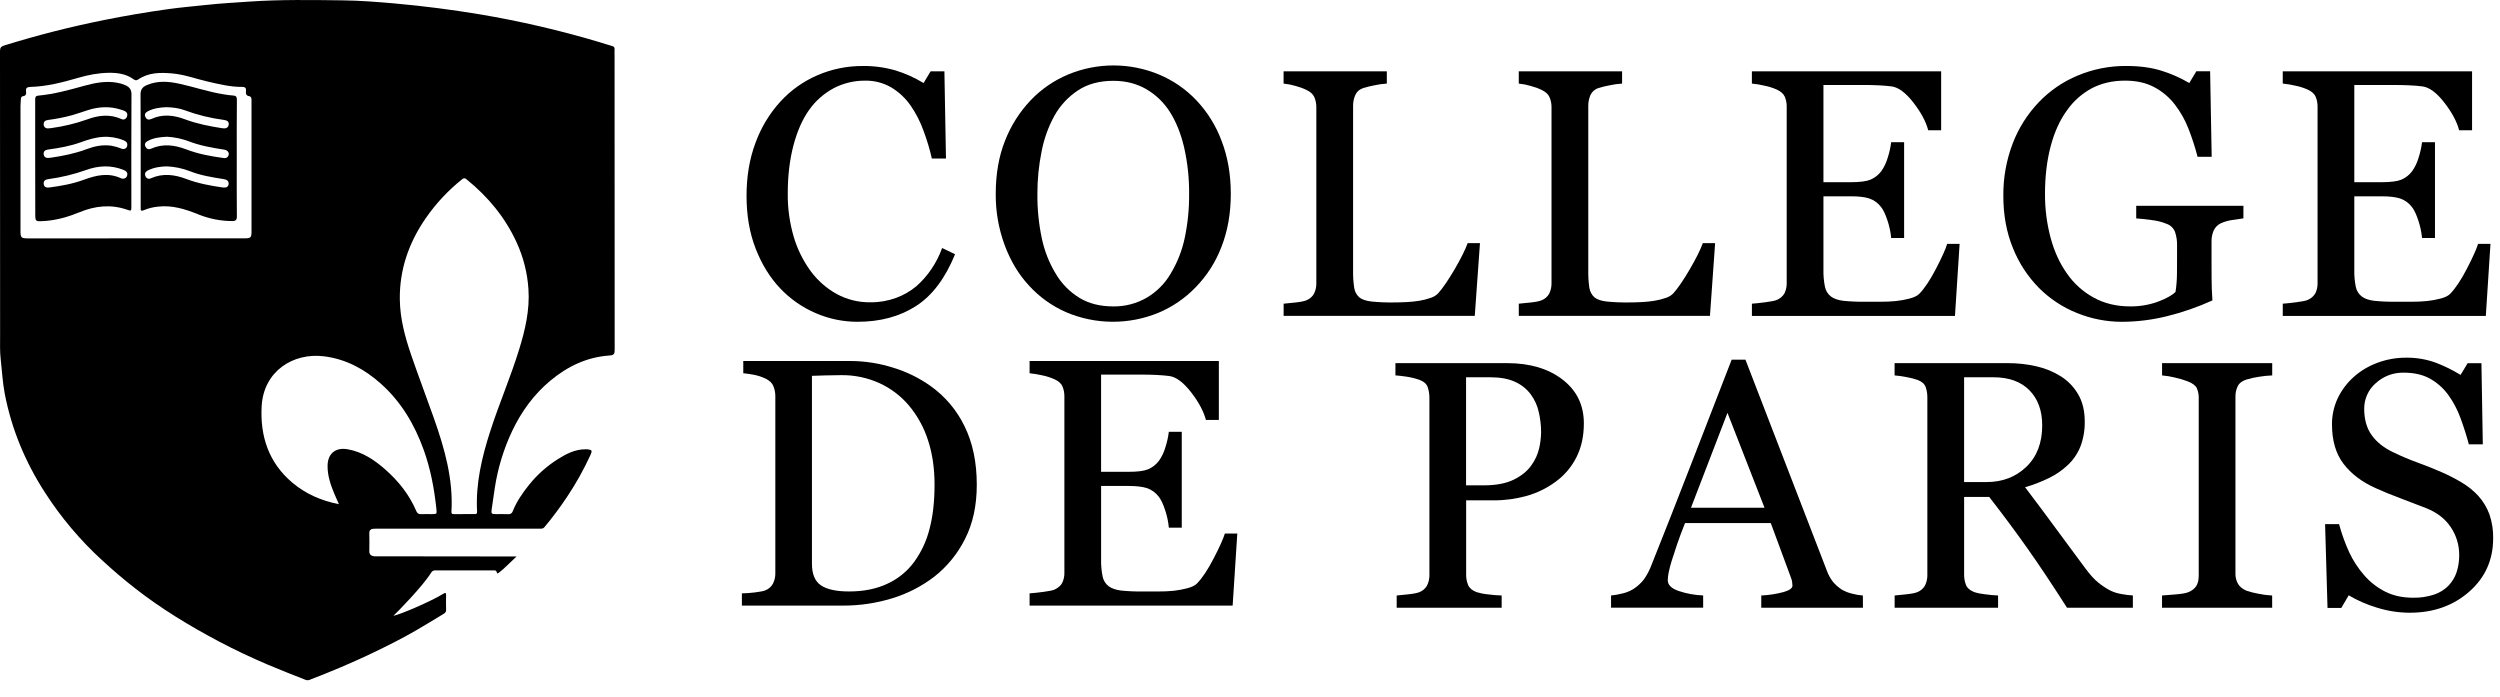
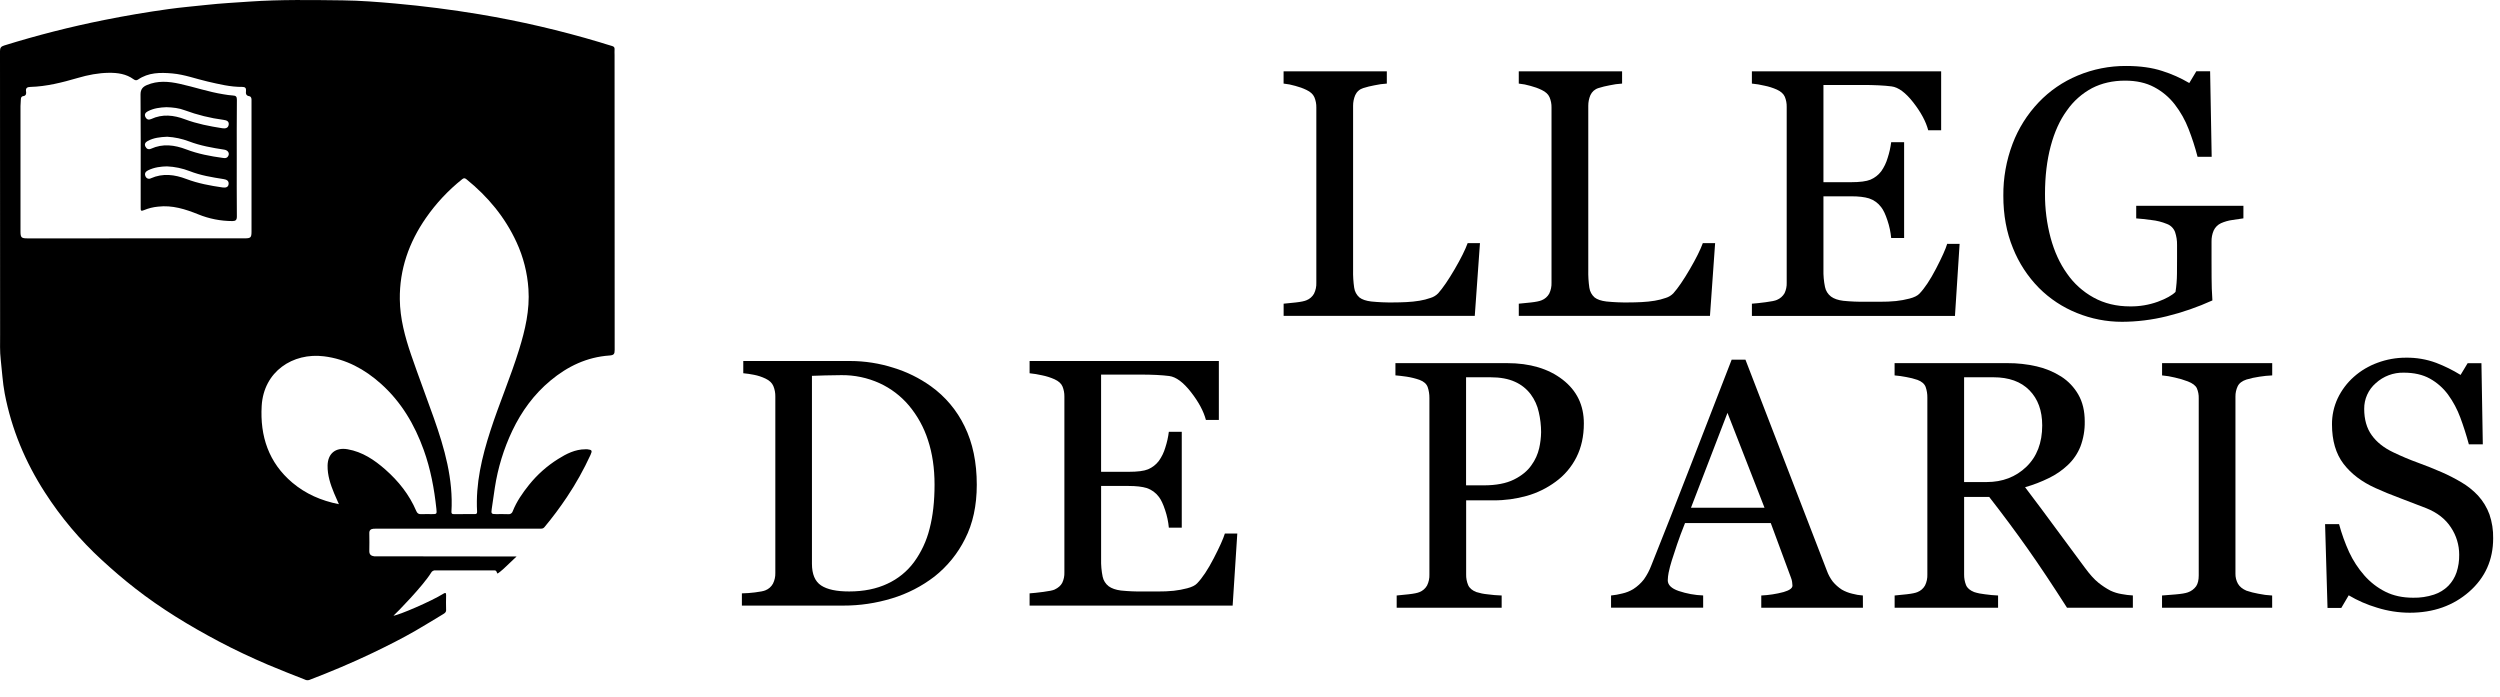
<svg xmlns="http://www.w3.org/2000/svg" width="122" height="34" viewBox="0 0 122 34" fill="none">
-   <path d="M41.853 15.703C41.149 15.705 40.453 15.561 39.807 15.282C39.152 15 38.561 14.588 38.071 14.07C37.572 13.543 37.175 12.899 36.878 12.138C36.581 11.377 36.432 10.52 36.431 9.567C36.431 8.613 36.576 7.747 36.868 6.97C37.137 6.229 37.548 5.547 38.078 4.963C38.582 4.411 39.198 3.972 39.884 3.675C40.587 3.37 41.345 3.216 42.111 3.221C42.651 3.214 43.189 3.288 43.708 3.439C44.186 3.586 44.643 3.792 45.07 4.053L45.414 3.481H46.087L46.163 7.737H45.474C45.371 7.278 45.236 6.827 45.07 6.387C44.915 5.95 44.703 5.536 44.44 5.155C44.189 4.791 43.862 4.485 43.482 4.259C43.096 4.039 42.658 3.927 42.214 3.936C41.687 3.932 41.167 4.056 40.698 4.297C40.215 4.553 39.798 4.919 39.484 5.366C39.159 5.821 38.904 6.399 38.719 7.101C38.535 7.803 38.442 8.585 38.443 9.449C38.435 10.16 38.533 10.867 38.732 11.55C38.909 12.153 39.189 12.721 39.56 13.229C39.899 13.689 40.333 14.071 40.832 14.348C41.337 14.621 41.902 14.761 42.475 14.752C42.902 14.757 43.326 14.684 43.727 14.538C44.087 14.406 44.421 14.214 44.716 13.97C44.997 13.722 45.246 13.44 45.455 13.129C45.671 12.81 45.846 12.465 45.976 12.103L46.607 12.406C46.125 13.589 45.486 14.435 44.69 14.942C43.895 15.449 42.949 15.703 41.853 15.703Z" fill="#041B36" style="fill:#041B36;fill:color(display-p3 0.016 0.106 0.212);fill-opacity:1;" />
-   <path d="M58.381 4.892C58.923 5.465 59.343 6.142 59.617 6.882C59.915 7.658 60.063 8.518 60.063 9.46C60.063 10.407 59.912 11.268 59.609 12.042C59.329 12.781 58.9 13.454 58.347 14.02C57.832 14.554 57.214 14.977 56.53 15.264C55.815 15.558 55.048 15.707 54.275 15.702C53.502 15.697 52.737 15.539 52.026 15.235C51.337 14.934 50.719 14.491 50.213 13.934C49.709 13.392 49.313 12.732 49.025 11.956C48.732 11.157 48.585 10.312 48.592 9.462C48.592 8.49 48.743 7.625 49.046 6.867C49.331 6.133 49.756 5.463 50.298 4.892C50.816 4.349 51.442 3.919 52.135 3.631C52.838 3.341 53.59 3.192 54.35 3.194C55.111 3.195 55.863 3.346 56.564 3.639C57.25 3.926 57.869 4.353 58.381 4.892ZM57.128 13.354C57.452 12.819 57.683 12.233 57.813 11.621C57.963 10.912 58.035 10.187 58.029 9.462C58.035 8.704 57.955 7.947 57.789 7.208C57.629 6.523 57.395 5.94 57.087 5.458C56.796 4.998 56.397 4.616 55.926 4.344C55.461 4.077 54.928 3.944 54.328 3.944C53.655 3.944 53.083 4.098 52.61 4.407C52.133 4.721 51.738 5.145 51.458 5.643C51.161 6.185 50.95 6.769 50.833 7.376C50.693 8.062 50.623 8.761 50.625 9.462C50.617 10.196 50.691 10.929 50.844 11.648C50.974 12.26 51.207 12.846 51.534 13.38C51.816 13.853 52.209 14.25 52.679 14.537C53.138 14.815 53.688 14.953 54.327 14.953C54.896 14.961 55.457 14.816 55.951 14.533C56.437 14.248 56.843 13.843 57.128 13.356V13.354Z" fill="#041B36" style="fill:#041B36;fill:color(display-p3 0.016 0.106 0.212);fill-opacity:1;" />
  <path d="M72.222 11.866L71.969 15.415H62.641V14.82C62.776 14.809 62.971 14.789 63.225 14.761C63.48 14.733 63.658 14.696 63.76 14.651C63.914 14.59 64.043 14.477 64.124 14.332C64.206 14.165 64.245 13.98 64.237 13.794V5.248C64.241 5.074 64.208 4.903 64.141 4.743C64.076 4.597 63.949 4.48 63.758 4.39C63.584 4.306 63.403 4.24 63.215 4.192C63.027 4.136 62.834 4.098 62.639 4.079V3.481H67.677V4.079C67.473 4.091 67.269 4.119 67.069 4.164C66.886 4.197 66.705 4.242 66.527 4.298C66.441 4.324 66.361 4.368 66.293 4.428C66.226 4.487 66.172 4.561 66.135 4.643C66.065 4.807 66.03 4.985 66.031 5.163V13.178C66.025 13.466 66.042 13.755 66.084 14.04C66.109 14.225 66.2 14.393 66.34 14.516C66.469 14.617 66.661 14.682 66.916 14.713C67.272 14.749 67.631 14.764 67.989 14.759C68.197 14.759 68.412 14.754 68.637 14.742C68.851 14.732 69.064 14.71 69.276 14.675C69.46 14.645 69.642 14.598 69.818 14.536C69.956 14.494 70.082 14.417 70.182 14.314C70.412 14.056 70.68 13.664 70.986 13.14C71.292 12.616 71.503 12.191 71.621 11.866H72.222Z" fill="#041B36" style="fill:#041B36;fill:color(display-p3 0.016 0.106 0.212);fill-opacity:1;" />
  <path d="M83.698 11.866L83.446 15.415H74.117V14.82C74.252 14.809 74.447 14.789 74.702 14.761C74.957 14.733 75.135 14.696 75.236 14.651C75.391 14.59 75.519 14.477 75.601 14.332C75.682 14.165 75.721 13.98 75.714 13.794V5.248C75.718 5.074 75.684 4.903 75.617 4.743C75.553 4.597 75.425 4.48 75.235 4.39C75.061 4.306 74.879 4.24 74.692 4.192C74.504 4.136 74.311 4.098 74.116 4.079V3.481H79.158V4.079C78.952 4.091 78.748 4.119 78.546 4.164C78.363 4.197 78.181 4.242 78.004 4.298C77.917 4.324 77.838 4.369 77.77 4.428C77.703 4.488 77.649 4.561 77.612 4.643C77.542 4.808 77.507 4.985 77.508 5.163V13.178C77.502 13.466 77.519 13.755 77.56 14.04C77.586 14.225 77.677 14.393 77.817 14.516C77.946 14.617 78.138 14.682 78.393 14.713C78.75 14.749 79.108 14.764 79.465 14.759C79.674 14.759 79.89 14.754 80.113 14.742C80.328 14.732 80.541 14.71 80.752 14.675C80.937 14.645 81.118 14.598 81.295 14.536C81.433 14.494 81.558 14.417 81.659 14.314C81.889 14.056 82.156 13.664 82.462 13.14C82.768 12.616 82.979 12.191 83.097 11.866H83.698Z" fill="#041B36" style="fill:#041B36;fill:color(display-p3 0.016 0.106 0.212);fill-opacity:1;" />
  <path d="M95.629 11.901L95.402 15.417H85.493V14.82C85.662 14.809 85.885 14.785 86.166 14.748C86.447 14.712 86.629 14.674 86.713 14.635C86.871 14.57 87.002 14.455 87.087 14.307C87.162 14.147 87.198 13.971 87.191 13.794V5.214C87.195 5.045 87.163 4.878 87.099 4.722C87.037 4.579 86.908 4.463 86.712 4.373C86.517 4.286 86.312 4.221 86.102 4.18C85.901 4.132 85.698 4.098 85.492 4.079V3.481H94.728V6.358H94.097C93.985 5.932 93.742 5.479 93.368 4.999C92.994 4.52 92.64 4.258 92.307 4.216C92.133 4.193 91.925 4.176 91.682 4.164C91.439 4.151 91.165 4.146 90.858 4.147H88.984V8.891H90.33C90.761 8.891 91.077 8.85 91.276 8.769C91.484 8.681 91.665 8.54 91.802 8.361C91.943 8.162 92.049 7.942 92.117 7.708C92.199 7.458 92.257 7.2 92.29 6.939H92.921V11.615H92.29C92.263 11.325 92.202 11.038 92.109 10.761C92.011 10.461 91.908 10.244 91.802 10.11C91.653 9.909 91.446 9.759 91.209 9.681C90.987 9.613 90.695 9.579 90.33 9.58H88.984V13.157C88.977 13.442 89.002 13.726 89.06 14.005C89.098 14.192 89.203 14.358 89.354 14.473C89.5 14.58 89.699 14.648 89.951 14.679C90.309 14.715 90.668 14.73 91.028 14.725H91.76C92.015 14.727 92.271 14.716 92.525 14.691C92.748 14.667 92.969 14.627 93.186 14.57C93.413 14.511 93.574 14.431 93.669 14.33C93.927 14.061 94.197 13.653 94.481 13.106C94.765 12.559 94.946 12.157 95.023 11.899L95.629 11.901Z" fill="#041B36" style="fill:#041B36;fill:color(display-p3 0.016 0.106 0.212);fill-opacity:1;" />
  <path d="M109.478 10.656C109.343 10.673 109.163 10.7 108.935 10.736C108.745 10.762 108.56 10.815 108.385 10.892C108.227 10.965 108.1 11.092 108.027 11.25C107.954 11.421 107.918 11.606 107.923 11.792V12.717C107.923 13.39 107.927 13.844 107.935 14.08C107.944 14.316 107.953 14.509 107.965 14.661C107.247 14.987 106.501 15.246 105.736 15.434C105.023 15.61 104.291 15.701 103.557 15.704C102.802 15.705 102.053 15.559 101.353 15.274C100.66 14.996 100.03 14.581 99.502 14.052C98.953 13.495 98.522 12.834 98.232 12.107C97.918 11.344 97.761 10.491 97.763 9.549C97.755 8.685 97.908 7.827 98.213 7.019C98.498 6.267 98.93 5.579 99.485 4.996C100.022 4.432 100.671 3.986 101.39 3.687C102.14 3.373 102.945 3.214 103.758 3.219C104.431 3.219 105.017 3.3 105.516 3.463C105.977 3.608 106.42 3.806 106.837 4.052L107.181 3.479H107.854L107.93 7.651H107.241C107.122 7.19 106.976 6.736 106.802 6.293C106.637 5.863 106.41 5.46 106.129 5.096C105.857 4.745 105.514 4.457 105.122 4.251C104.727 4.04 104.254 3.935 103.704 3.935C103.103 3.935 102.567 4.057 102.095 4.299C101.605 4.56 101.183 4.934 100.866 5.39C100.523 5.856 100.259 6.437 100.074 7.132C99.889 7.828 99.796 8.605 99.796 9.464C99.792 10.187 99.884 10.908 100.07 11.606C100.252 12.277 100.517 12.856 100.866 13.345C101.203 13.834 101.65 14.238 102.172 14.523C102.692 14.809 103.284 14.952 103.948 14.952C104.409 14.958 104.868 14.881 105.301 14.725C105.708 14.574 105.996 14.414 106.165 14.246C106.21 13.953 106.234 13.658 106.236 13.361C106.239 13.064 106.24 12.812 106.24 12.604V11.951C106.244 11.739 106.211 11.528 106.144 11.327C106.11 11.235 106.057 11.152 105.988 11.083C105.919 11.014 105.836 10.961 105.744 10.928C105.504 10.829 105.25 10.765 104.991 10.738C104.674 10.696 104.426 10.669 104.247 10.658V10.044H109.479L109.478 10.656Z" fill="#041B36" style="fill:#041B36;fill:color(display-p3 0.016 0.106 0.212);fill-opacity:1;" />
-   <path d="M121.535 11.901L121.308 15.417H111.399V14.82C111.568 14.809 111.792 14.785 112.072 14.748C112.352 14.712 112.535 14.674 112.619 14.635C112.776 14.57 112.908 14.455 112.993 14.307C113.068 14.147 113.104 13.971 113.097 13.794V5.214C113.1 5.045 113.069 4.878 113.005 4.722C112.943 4.579 112.814 4.463 112.618 4.373C112.422 4.286 112.218 4.221 112.008 4.18C111.807 4.132 111.604 4.098 111.398 4.079V3.481H120.637V6.358H120.006C119.894 5.932 119.651 5.479 119.277 4.999C118.904 4.52 118.549 4.258 118.212 4.216C118.039 4.193 117.831 4.176 117.588 4.164C117.347 4.153 117.072 4.147 116.764 4.147H114.89V8.891H116.236C116.667 8.891 116.982 8.85 117.182 8.769C117.39 8.681 117.571 8.54 117.708 8.361C117.849 8.163 117.955 7.942 118.023 7.709C118.105 7.459 118.163 7.201 118.196 6.94H118.827V11.616H118.196C118.168 11.326 118.108 11.039 118.015 10.762C117.916 10.462 117.814 10.245 117.708 10.111C117.559 9.91 117.352 9.76 117.115 9.682C116.893 9.614 116.6 9.58 116.236 9.581H114.89V13.158C114.883 13.443 114.908 13.726 114.964 14.005C115.003 14.192 115.108 14.358 115.259 14.473C115.405 14.58 115.604 14.648 115.856 14.679C116.214 14.715 116.573 14.73 116.933 14.725H117.664C117.92 14.727 118.176 14.716 118.43 14.691C118.653 14.668 118.874 14.628 119.091 14.572C119.318 14.514 119.48 14.434 119.575 14.332C119.833 14.063 120.104 13.656 120.387 13.109C120.67 12.562 120.851 12.16 120.929 11.902L121.535 11.901Z" fill="#041B36" style="fill:#041B36;fill:color(display-p3 0.016 0.106 0.212);fill-opacity:1;" />
  <path d="M77.292 20.666C77.292 21.288 77.171 21.839 76.928 22.318C76.69 22.79 76.342 23.199 75.914 23.509C75.491 23.821 75.015 24.055 74.509 24.198C73.981 24.346 73.434 24.42 72.886 24.417H71.548V28.034C71.544 28.211 71.577 28.387 71.645 28.551C71.709 28.699 71.842 28.813 72.044 28.892C72.218 28.947 72.397 28.984 72.579 29.001C72.811 29.033 73.046 29.053 73.281 29.06V29.657H68.158V29.06C68.293 29.049 68.487 29.029 68.743 29.001C68.998 28.973 69.176 28.936 69.277 28.892C69.431 28.83 69.56 28.717 69.641 28.572C69.723 28.405 69.762 28.22 69.755 28.034V19.421C69.757 19.241 69.729 19.061 69.671 18.89C69.615 18.734 69.483 18.616 69.275 18.538C69.069 18.466 68.856 18.414 68.64 18.381C68.43 18.351 68.249 18.33 68.097 18.318V17.721H73.548C74.658 17.721 75.56 17.989 76.254 18.524C76.948 19.06 77.294 19.774 77.292 20.666ZM74.735 22.701C74.917 22.451 75.046 22.166 75.114 21.864C75.171 21.609 75.202 21.348 75.206 21.086C75.205 20.758 75.167 20.43 75.092 20.11C75.025 19.797 74.891 19.502 74.701 19.244C74.5 18.977 74.234 18.765 73.927 18.63C73.608 18.484 73.209 18.411 72.731 18.411H71.544V23.685H72.402C73.008 23.685 73.5 23.591 73.879 23.403C74.257 23.215 74.542 22.981 74.735 22.701Z" fill="#041B36" style="fill:#041B36;fill:color(display-p3 0.016 0.106 0.212);fill-opacity:1;" />
  <path d="M90.911 29.657H85.95V29.06C86.318 29.043 86.683 28.987 87.039 28.892C87.328 28.808 87.472 28.704 87.472 28.579C87.471 28.517 87.465 28.456 87.455 28.395C87.445 28.328 87.428 28.263 87.403 28.201L86.414 25.526H82.229C82.072 25.919 81.944 26.261 81.846 26.552C81.748 26.843 81.659 27.113 81.581 27.36C81.52 27.553 81.469 27.75 81.428 27.949C81.404 28.07 81.39 28.194 81.387 28.319C81.387 28.543 81.564 28.717 81.917 28.839C82.303 28.969 82.706 29.043 83.114 29.058V29.655H78.619V29.06C78.803 29.042 78.986 29.01 79.166 28.963C79.356 28.922 79.537 28.849 79.704 28.748C79.903 28.62 80.079 28.46 80.224 28.273C80.373 28.061 80.495 27.831 80.586 27.588C81.186 26.09 81.848 24.408 82.571 22.54C83.294 20.672 83.939 19.009 84.505 17.552H85.178L89.151 27.849C89.219 28.039 89.316 28.217 89.437 28.378C89.564 28.532 89.715 28.666 89.882 28.774C90.04 28.864 90.21 28.931 90.387 28.972C90.557 29.019 90.732 29.048 90.908 29.06L90.911 29.657ZM86.109 24.779L84.301 20.147L82.519 24.779H86.109Z" fill="#041B36" style="fill:#041B36;fill:color(display-p3 0.016 0.106 0.212);fill-opacity:1;" />
  <path d="M104.084 29.657H100.87C100.158 28.541 99.515 27.577 98.941 26.764C98.367 25.95 97.744 25.112 97.072 24.249H95.849V28.034C95.846 28.211 95.877 28.387 95.942 28.551C96.003 28.7 96.135 28.811 96.337 28.892C96.509 28.947 96.687 28.983 96.867 29.001C97.079 29.031 97.293 29.051 97.506 29.06V29.657H92.458V29.06C92.592 29.049 92.787 29.029 93.043 29.001C93.298 28.973 93.476 28.936 93.576 28.892C93.731 28.83 93.86 28.717 93.941 28.572C94.023 28.405 94.062 28.22 94.055 28.034V19.404C94.058 19.226 94.029 19.05 93.971 18.883C93.914 18.732 93.782 18.617 93.575 18.539C93.397 18.478 93.214 18.432 93.028 18.4C92.839 18.362 92.648 18.336 92.456 18.32V17.721H97.965C98.444 17.719 98.921 17.771 99.387 17.878C99.813 17.974 100.22 18.144 100.59 18.378C100.934 18.6 101.22 18.901 101.423 19.257C101.631 19.619 101.735 20.055 101.735 20.565C101.743 20.981 101.673 21.395 101.527 21.785C101.389 22.133 101.176 22.446 100.902 22.701C100.632 22.954 100.326 23.165 99.993 23.326C99.618 23.511 99.227 23.662 98.824 23.776C99.414 24.555 99.903 25.212 100.292 25.744C100.681 26.277 101.16 26.925 101.729 27.687C101.975 28.024 102.198 28.272 102.397 28.432C102.582 28.581 102.78 28.713 102.991 28.823C103.164 28.904 103.348 28.961 103.537 28.991C103.718 29.026 103.9 29.048 104.084 29.058V29.657ZM99.66 20.762C99.66 20.04 99.452 19.468 99.036 19.045C98.62 18.622 98.034 18.411 97.278 18.411H95.848V23.524H96.95C97.723 23.524 98.368 23.276 98.885 22.781C99.401 22.285 99.659 21.612 99.66 20.762H99.66Z" fill="#041B36" style="fill:#041B36;fill:color(display-p3 0.016 0.106 0.212);fill-opacity:1;" />
  <path d="M110.882 29.657H105.507V29.06C105.658 29.049 105.877 29.031 106.163 29.008C106.449 28.984 106.65 28.95 106.768 28.907C106.93 28.852 107.071 28.747 107.172 28.608C107.256 28.482 107.298 28.307 107.298 28.083V19.437C107.304 19.269 107.272 19.101 107.206 18.946C107.144 18.814 106.998 18.703 106.768 18.613C106.561 18.534 106.349 18.471 106.133 18.424C105.928 18.373 105.719 18.338 105.509 18.32V17.721H110.884V18.32C110.674 18.329 110.466 18.35 110.259 18.383C110.046 18.413 109.835 18.459 109.628 18.521C109.415 18.591 109.272 18.7 109.199 18.85C109.125 19.007 109.087 19.18 109.09 19.354V27.993C109.086 28.165 109.128 28.335 109.211 28.485C109.293 28.628 109.432 28.742 109.628 28.826C109.816 28.889 110.009 28.939 110.204 28.973C110.427 29.021 110.653 29.05 110.881 29.061L110.882 29.657Z" fill="#041B36" style="fill:#041B36;fill:color(display-p3 0.016 0.106 0.212);fill-opacity:1;" />
  <path d="M120.925 24.181C121.17 24.449 121.36 24.762 121.485 25.102C121.612 25.477 121.674 25.872 121.666 26.268C121.666 27.322 121.276 28.191 120.497 28.875C119.717 29.559 118.75 29.901 117.595 29.901C117.052 29.9 116.514 29.816 115.996 29.653C115.514 29.51 115.051 29.308 114.617 29.051L114.256 29.666H113.583L113.464 25.578H114.146C114.273 26.046 114.437 26.503 114.638 26.945C114.831 27.358 115.081 27.742 115.382 28.084C115.669 28.411 116.016 28.68 116.404 28.875C116.794 29.071 117.247 29.169 117.763 29.169C118.107 29.176 118.45 29.125 118.777 29.018C119.041 28.932 119.282 28.785 119.479 28.588C119.658 28.403 119.795 28.18 119.878 27.936C119.97 27.657 120.014 27.365 120.009 27.072C120.01 26.597 119.869 26.132 119.605 25.737C119.336 25.325 118.935 25.012 118.402 24.8C118.038 24.655 117.62 24.495 117.149 24.319C116.677 24.143 116.271 23.977 115.929 23.82C115.257 23.518 114.734 23.121 114.361 22.631C113.988 22.14 113.801 21.5 113.801 20.709C113.798 20.271 113.893 19.837 114.079 19.439C114.269 19.04 114.538 18.682 114.87 18.388C115.207 18.089 115.598 17.857 116.022 17.703C116.466 17.538 116.936 17.453 117.409 17.455C117.913 17.447 118.414 17.532 118.886 17.707C119.3 17.866 119.699 18.063 120.076 18.296L120.421 17.724H121.094L121.161 21.685H120.481C120.358 21.231 120.219 20.797 120.065 20.381C119.917 19.98 119.715 19.6 119.463 19.254C119.227 18.934 118.926 18.669 118.578 18.476C118.231 18.283 117.805 18.186 117.3 18.186C116.796 18.175 116.308 18.359 115.937 18.699C115.758 18.855 115.614 19.047 115.517 19.264C115.419 19.48 115.371 19.715 115.373 19.953C115.373 20.468 115.495 20.896 115.738 21.235C115.981 21.575 116.33 21.853 116.786 22.07C117.195 22.266 117.597 22.436 117.993 22.579C118.388 22.723 118.771 22.875 119.141 23.037C119.475 23.182 119.799 23.348 120.113 23.534C120.413 23.71 120.687 23.928 120.925 24.181Z" fill="#041B36" style="fill:#041B36;fill:color(display-p3 0.016 0.106 0.212);fill-opacity:1;" />
  <path d="M47.667 23.657C47.667 24.672 47.476 25.552 47.094 26.298C46.739 27.011 46.231 27.637 45.606 28.132C44.984 28.611 44.28 28.973 43.528 29.2C42.757 29.436 41.955 29.555 41.148 29.553H36.204V28.956C36.416 28.952 36.628 28.937 36.839 28.91C37.099 28.879 37.272 28.844 37.356 28.806C37.512 28.744 37.641 28.629 37.721 28.482C37.801 28.321 37.841 28.143 37.836 27.963V19.35C37.839 19.174 37.806 19 37.739 18.837C37.674 18.686 37.547 18.565 37.356 18.475C37.177 18.39 36.988 18.327 36.793 18.29C36.621 18.256 36.447 18.23 36.272 18.214V17.617H41.487C42.207 17.618 42.922 17.73 43.607 17.949C44.257 18.148 44.87 18.451 45.424 18.846C46.129 19.35 46.696 20.024 47.072 20.805C47.469 21.611 47.667 22.562 47.667 23.657ZM45.606 23.652C45.606 22.851 45.5 22.127 45.286 21.48C45.088 20.86 44.771 20.285 44.353 19.786C43.963 19.325 43.476 18.954 42.927 18.702C42.337 18.433 41.695 18.298 41.047 18.307C40.817 18.307 40.557 18.311 40.267 18.32C39.976 18.328 39.762 18.335 39.623 18.341V27.51C39.623 28.02 39.772 28.373 40.069 28.57C40.366 28.766 40.823 28.864 41.44 28.863C42.152 28.863 42.775 28.737 43.307 28.485C43.82 28.249 44.266 27.888 44.602 27.434C44.96 26.944 45.218 26.389 45.364 25.8C45.526 25.181 45.606 24.465 45.606 23.652Z" fill="#041B36" style="fill:#041B36;fill:color(display-p3 0.016 0.106 0.212);fill-opacity:1;" />
  <path d="M60.38 26.037L60.153 29.553H50.244V28.956C50.412 28.945 50.636 28.921 50.917 28.884C51.197 28.848 51.38 28.81 51.463 28.771C51.643 28.687 51.767 28.577 51.837 28.443C51.913 28.283 51.949 28.107 51.942 27.93V19.35C51.945 19.181 51.913 19.014 51.849 18.858C51.788 18.715 51.659 18.599 51.462 18.509C51.267 18.422 51.063 18.357 50.853 18.315C50.652 18.269 50.449 18.235 50.244 18.215V17.617H59.48V20.494H58.849C58.736 20.068 58.494 19.615 58.12 19.136C57.747 18.656 57.392 18.393 57.056 18.349C56.883 18.327 56.674 18.309 56.431 18.297C56.189 18.285 55.914 18.279 55.607 18.28H53.733V23.024H55.079C55.511 23.024 55.827 22.984 56.026 22.902C56.233 22.814 56.414 22.674 56.551 22.494C56.692 22.296 56.799 22.076 56.867 21.842C56.949 21.592 57.007 21.334 57.039 21.073H57.67V25.751H57.04C57.013 25.46 56.952 25.174 56.859 24.897C56.761 24.598 56.658 24.38 56.552 24.246C56.403 24.045 56.196 23.895 55.959 23.816C55.737 23.749 55.444 23.715 55.08 23.715H53.734V27.293C53.727 27.578 53.752 27.862 53.809 28.141C53.848 28.328 53.953 28.494 54.104 28.61C54.25 28.716 54.449 28.785 54.702 28.818C55.059 28.854 55.418 28.869 55.778 28.864H56.51C56.765 28.866 57.021 28.855 57.275 28.83C57.498 28.806 57.719 28.765 57.935 28.708C58.162 28.649 58.324 28.57 58.419 28.468C58.677 28.2 58.948 27.792 59.231 27.244C59.514 26.697 59.695 26.295 59.773 26.038L60.38 26.037Z" fill="#041B36" style="fill:#041B36;fill:color(display-p3 0.016 0.106 0.212);fill-opacity:1;" />
  <path d="M25.209 27.156C25.001 27.351 24.784 27.564 24.582 27.75C24.544 27.785 24.282 28.016 24.27 27.985C24.255 27.948 24.238 27.911 24.22 27.876C24.195 27.827 24.116 27.834 24.064 27.834C23.127 27.834 22.193 27.834 21.257 27.834C21.213 27.829 21.169 27.837 21.13 27.858C21.09 27.878 21.058 27.91 21.038 27.95C20.637 28.599 19.372 29.895 19.201 30.046C19.45 30.028 21.075 29.329 21.635 28.974C21.721 28.922 21.773 28.909 21.77 29.042C21.766 29.282 21.761 29.523 21.77 29.763C21.776 29.883 21.698 29.925 21.625 29.971C21.182 30.238 20.738 30.511 20.287 30.773C19.604 31.168 18.898 31.52 18.187 31.862C17.174 32.347 16.14 32.781 15.093 33.182C15.056 33.194 15.018 33.198 14.98 33.194C14.942 33.191 14.905 33.179 14.872 33.161C14.266 32.921 13.658 32.687 13.06 32.432C12.253 32.086 11.457 31.713 10.681 31.302C9.249 30.544 7.867 29.706 6.588 28.707C6.027 28.27 5.491 27.808 4.967 27.327C3.905 26.352 2.972 25.245 2.193 24.033C1.235 22.549 0.563 20.945 0.23 19.203C0.126 18.655 0.1 18.101 0.036 17.551C-0.012 17.146 0.006 16.745 0.005 16.342C0.002 11.727 0 7.113 0 2.498C0 2.335 0.045 2.269 0.204 2.22C1.81 1.721 3.442 1.305 5.091 0.975C6.128 0.767 7.168 0.59 8.214 0.445C8.833 0.358 9.457 0.307 10.079 0.239C10.779 0.162 11.484 0.126 12.184 0.077C13.693 -0.027 15.206 -0.001 16.716 0.017C17.575 0.028 18.433 0.094 19.29 0.171C20.67 0.295 22.044 0.471 23.411 0.699C25.387 1.031 27.341 1.485 29.261 2.059C29.465 2.12 29.667 2.189 29.872 2.246C29.962 2.272 29.998 2.317 29.991 2.41C29.984 2.504 29.991 2.592 29.991 2.683C29.991 7.48 29.993 12.277 29.996 17.074C29.996 17.278 29.956 17.334 29.736 17.349C28.643 17.426 27.702 17.874 26.866 18.57C26.056 19.243 25.453 20.072 25.002 21.016C24.583 21.897 24.296 22.835 24.148 23.799C24.096 24.143 24.048 24.488 23.997 24.832C23.962 25.069 23.979 25.089 24.214 25.089C24.409 25.089 24.604 25.083 24.799 25.092C24.847 25.099 24.896 25.089 24.936 25.063C24.977 25.037 25.007 24.997 25.021 24.951C25.21 24.472 25.502 24.054 25.821 23.656C26.219 23.161 26.696 22.737 27.234 22.4C27.639 22.145 28.067 21.926 28.564 21.925C28.596 21.923 28.628 21.923 28.661 21.925C28.894 21.952 28.911 21.99 28.817 22.199C28.488 22.914 28.104 23.603 27.666 24.257C27.326 24.766 26.959 25.257 26.567 25.727C26.504 25.803 26.436 25.798 26.358 25.798C25.702 25.798 25.046 25.798 24.39 25.798H18.445C18.373 25.798 18.302 25.798 18.23 25.802C18.097 25.814 18.017 25.869 18.022 26.023C18.029 26.316 18.027 26.608 18.022 26.9C18.022 27.067 18.118 27.13 18.262 27.148C18.314 27.151 18.366 27.151 18.418 27.148C20.594 27.151 25.055 27.152 25.209 27.156ZM22.653 25.088H23.16C23.244 25.088 23.288 25.071 23.282 24.966C23.205 23.602 23.517 22.303 23.932 21.018C24.363 19.687 24.918 18.401 25.331 17.063C25.629 16.099 25.857 15.13 25.788 14.107C25.736 13.316 25.54 12.541 25.207 11.821C24.645 10.599 23.808 9.593 22.767 8.751C22.686 8.685 22.636 8.679 22.552 8.747C21.874 9.288 21.277 9.926 20.783 10.639C19.956 11.832 19.494 13.144 19.511 14.606C19.521 15.542 19.763 16.439 20.063 17.317C20.418 18.352 20.809 19.374 21.173 20.405C21.694 21.884 22.125 23.383 22.03 24.979C22.025 25.069 22.071 25.09 22.148 25.089C22.315 25.085 22.483 25.085 22.653 25.088ZM16.538 24.605C16.449 24.402 16.374 24.241 16.305 24.072C16.126 23.639 15.978 23.197 15.986 22.719C15.997 22.127 16.38 21.822 16.963 21.924C17.686 22.05 18.271 22.444 18.803 22.912C19.446 23.479 19.974 24.139 20.313 24.935C20.359 25.044 20.422 25.097 20.547 25.091C20.722 25.081 20.898 25.091 21.073 25.089C21.317 25.089 21.322 25.086 21.296 24.834C21.192 23.853 21.013 22.888 20.677 21.956C20.232 20.72 19.584 19.619 18.595 18.732C17.794 18.014 16.886 17.522 15.811 17.388C14.294 17.199 12.867 18.125 12.77 19.81C12.685 21.281 13.107 22.576 14.27 23.557C14.916 24.099 15.665 24.431 16.538 24.605ZM11.938 11.631C12.236 11.631 12.274 11.593 12.274 11.296C12.274 9.243 12.274 7.189 12.274 5.136C12.274 5.045 12.274 4.954 12.274 4.863C12.274 4.786 12.244 4.706 12.17 4.695C11.997 4.672 11.99 4.559 12.005 4.43C12.02 4.3 11.959 4.24 11.828 4.241C11.247 4.248 10.687 4.106 10.127 3.978C9.555 3.846 9 3.636 8.41 3.584C7.819 3.532 7.246 3.532 6.733 3.885C6.656 3.937 6.588 3.918 6.52 3.869C6.162 3.606 5.739 3.549 5.32 3.553C4.803 3.558 4.295 3.657 3.795 3.804C3.037 4.024 2.273 4.221 1.477 4.242C1.33 4.245 1.244 4.294 1.271 4.463C1.283 4.513 1.28 4.564 1.262 4.611C1.249 4.635 1.231 4.654 1.208 4.668C1.185 4.682 1.159 4.69 1.132 4.691C1.046 4.703 1.02 4.766 1.017 4.847C1.013 4.957 1.001 5.068 1 5.177C1 7.211 1 9.245 1 11.28C1 11.598 1.036 11.633 1.361 11.633L11.938 11.631Z" fill="#C7A96E" style="fill:#C7A96E;fill:color(display-p3 0.78 0.663 0.431);fill-opacity:1;" />
  <path d="M11.554 7.718C11.554 8.666 11.549 9.615 11.559 10.563C11.559 10.74 11.498 10.787 11.34 10.788C10.769 10.787 10.204 10.676 9.675 10.46C9.044 10.207 8.408 10.002 7.714 10.084C7.476 10.105 7.242 10.164 7.021 10.257C6.876 10.322 6.861 10.268 6.865 10.142C6.869 9.772 6.865 9.401 6.865 9.031C6.865 7.557 6.871 6.082 6.858 4.608C6.858 4.358 6.969 4.236 7.166 4.152C7.692 3.926 8.232 3.971 8.769 4.09C9.482 4.246 10.177 4.486 10.903 4.601C11.056 4.629 11.21 4.649 11.365 4.66C11.515 4.665 11.562 4.722 11.56 4.872C11.55 5.822 11.554 6.77 11.554 7.718ZM8.16 6.673C7.82 6.688 7.498 6.722 7.206 6.881C7.102 6.939 7.033 7.024 7.097 7.154C7.155 7.271 7.249 7.31 7.37 7.258C7.948 6.997 8.515 7.073 9.088 7.29C9.666 7.511 10.27 7.625 10.88 7.707C10.96 7.718 11.049 7.73 11.114 7.649C11.227 7.508 11.147 7.334 10.943 7.303C10.36 7.213 9.778 7.112 9.225 6.9C8.883 6.771 8.524 6.694 8.159 6.673H8.16ZM8.148 8.119C7.869 8.124 7.53 8.159 7.216 8.317C7.098 8.377 7.039 8.476 7.102 8.606C7.111 8.631 7.126 8.653 7.144 8.671C7.163 8.69 7.186 8.704 7.21 8.713C7.235 8.722 7.261 8.726 7.287 8.724C7.314 8.722 7.339 8.714 7.362 8.701C7.946 8.441 8.521 8.518 9.094 8.735C9.667 8.952 10.264 9.062 10.866 9.148C11.006 9.168 11.144 9.145 11.157 8.975C11.169 8.816 11.053 8.762 10.908 8.739C10.346 8.651 9.783 8.56 9.251 8.349C8.898 8.213 8.526 8.135 8.148 8.119ZM8.123 5.231C7.817 5.242 7.503 5.279 7.214 5.431C7.099 5.491 7.03 5.582 7.1 5.717C7.16 5.834 7.256 5.865 7.378 5.809C7.927 5.553 8.48 5.617 9.02 5.82C9.613 6.043 10.228 6.16 10.848 6.258C10.993 6.281 11.138 6.258 11.161 6.081C11.181 5.915 11.057 5.87 10.914 5.85C10.266 5.765 9.629 5.608 9.016 5.381C8.734 5.274 8.436 5.24 8.123 5.231V5.231Z" fill="#C8AB70" style="fill:#C8AB70;fill:color(display-p3 0.784 0.671 0.439);fill-opacity:1;" />
-   <path d="M1.717 7.728C1.717 6.773 1.717 5.819 1.717 4.866C1.717 4.756 1.728 4.679 1.863 4.667C2.64 4.596 3.388 4.387 4.136 4.18C4.65 4.039 5.171 3.941 5.709 4.036C5.85 4.059 5.987 4.1 6.117 4.158C6.312 4.244 6.418 4.366 6.416 4.611C6.404 6.43 6.41 8.248 6.41 10.067C6.41 10.303 6.41 10.305 6.192 10.23C5.411 9.962 4.648 10.043 3.898 10.35C3.332 10.582 2.753 10.752 2.137 10.788C1.721 10.812 1.721 10.817 1.721 10.399L1.717 7.728ZM6.213 7.066C6.213 6.938 6.125 6.885 6.026 6.844C5.707 6.714 5.362 6.658 5.018 6.681C4.646 6.703 4.297 6.815 3.947 6.941C3.427 7.129 2.885 7.226 2.338 7.299C2.206 7.316 2.125 7.385 2.13 7.507C2.135 7.639 2.22 7.718 2.365 7.706C2.404 7.703 2.443 7.702 2.481 7.696C3.071 7.609 3.653 7.494 4.216 7.283C4.606 7.134 5.009 7.05 5.433 7.111C5.605 7.142 5.773 7.19 5.935 7.256C6.089 7.31 6.214 7.219 6.212 7.066H6.213ZM5.98 8.721C6.1 8.721 6.18 8.669 6.206 8.565C6.241 8.425 6.162 8.347 6.04 8.297C5.427 8.046 4.806 8.076 4.2 8.297C3.608 8.507 2.996 8.655 2.373 8.739C2.221 8.761 2.116 8.814 2.133 8.975C2.15 9.136 2.272 9.168 2.409 9.149C2.988 9.074 3.562 8.969 4.11 8.766C4.708 8.545 5.302 8.415 5.914 8.704C5.935 8.712 5.957 8.717 5.98 8.721H5.98ZM6.213 5.582C6.194 5.434 6.041 5.397 5.911 5.354C5.376 5.179 4.839 5.201 4.306 5.369C4.041 5.453 3.778 5.547 3.511 5.624C3.124 5.729 2.729 5.806 2.331 5.856C2.199 5.875 2.123 5.949 2.13 6.072C2.139 6.205 2.23 6.28 2.373 6.264C2.418 6.259 2.463 6.256 2.508 6.25C3.105 6.169 3.692 6.027 4.259 5.826C4.818 5.618 5.377 5.558 5.94 5.816C6.076 5.878 6.219 5.763 6.213 5.582H6.213Z" fill="#C8AB70" style="fill:#C8AB70;fill:color(display-p3 0.784 0.671 0.439);fill-opacity:1;" />
</svg>